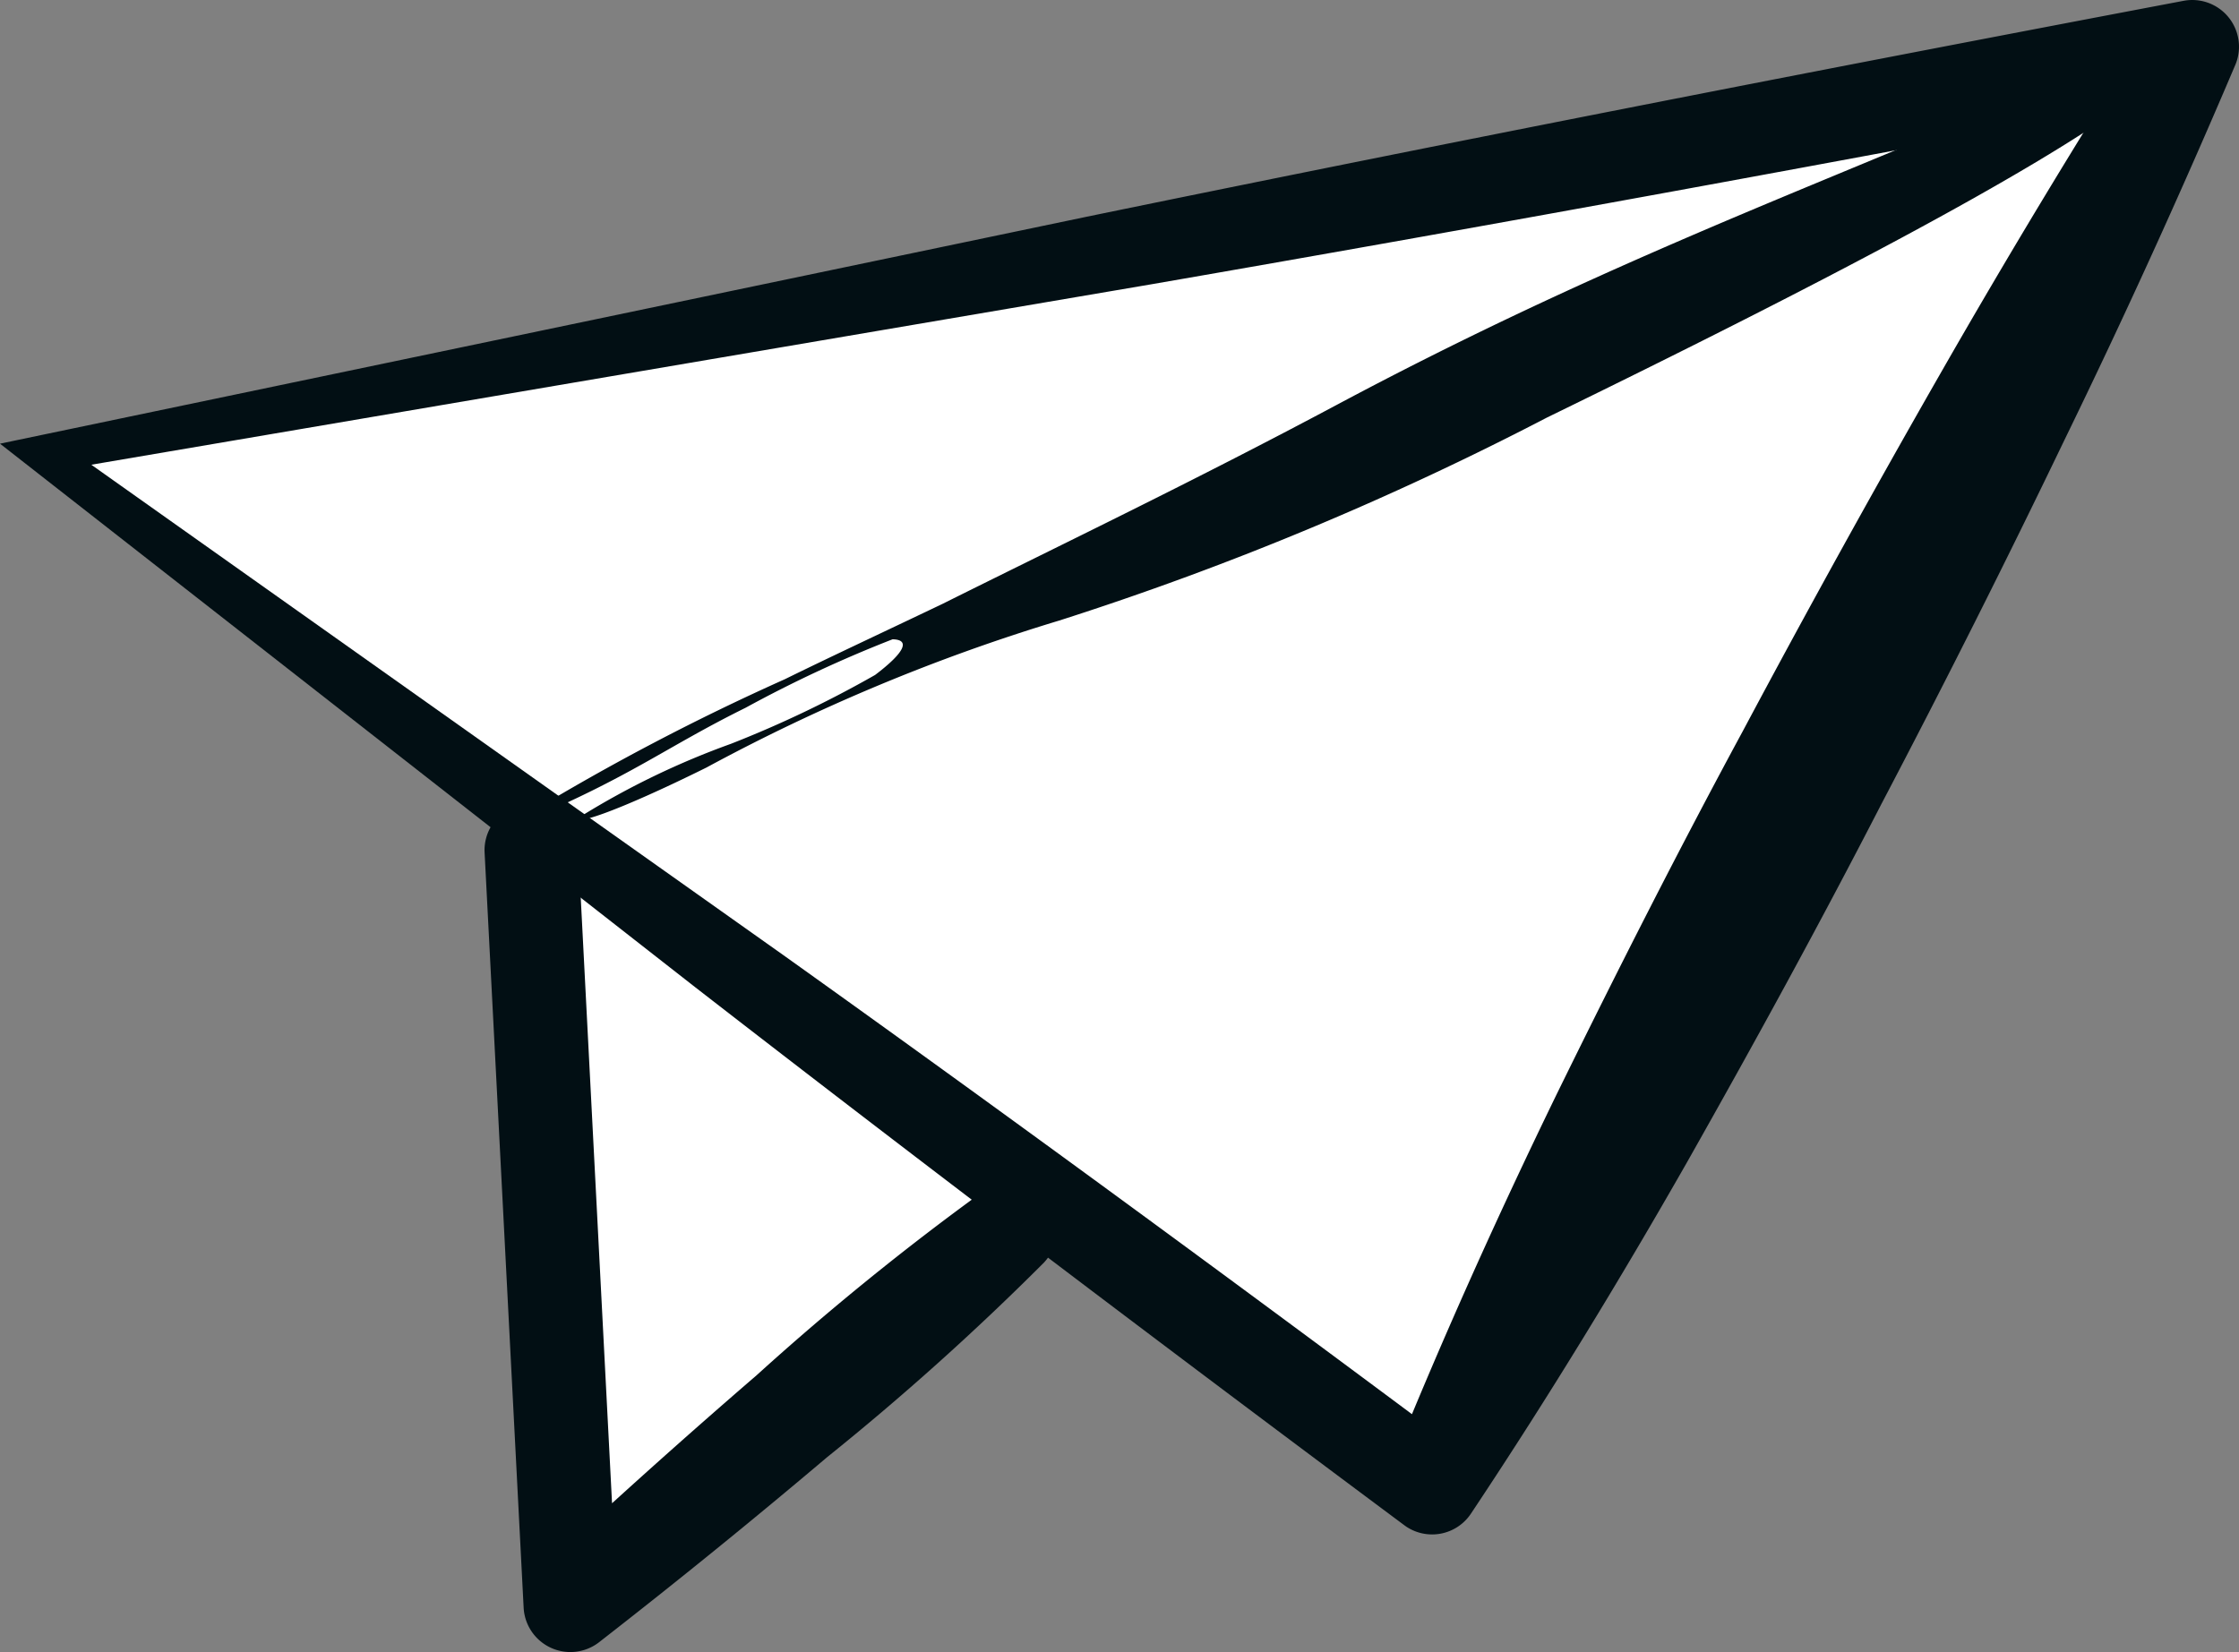
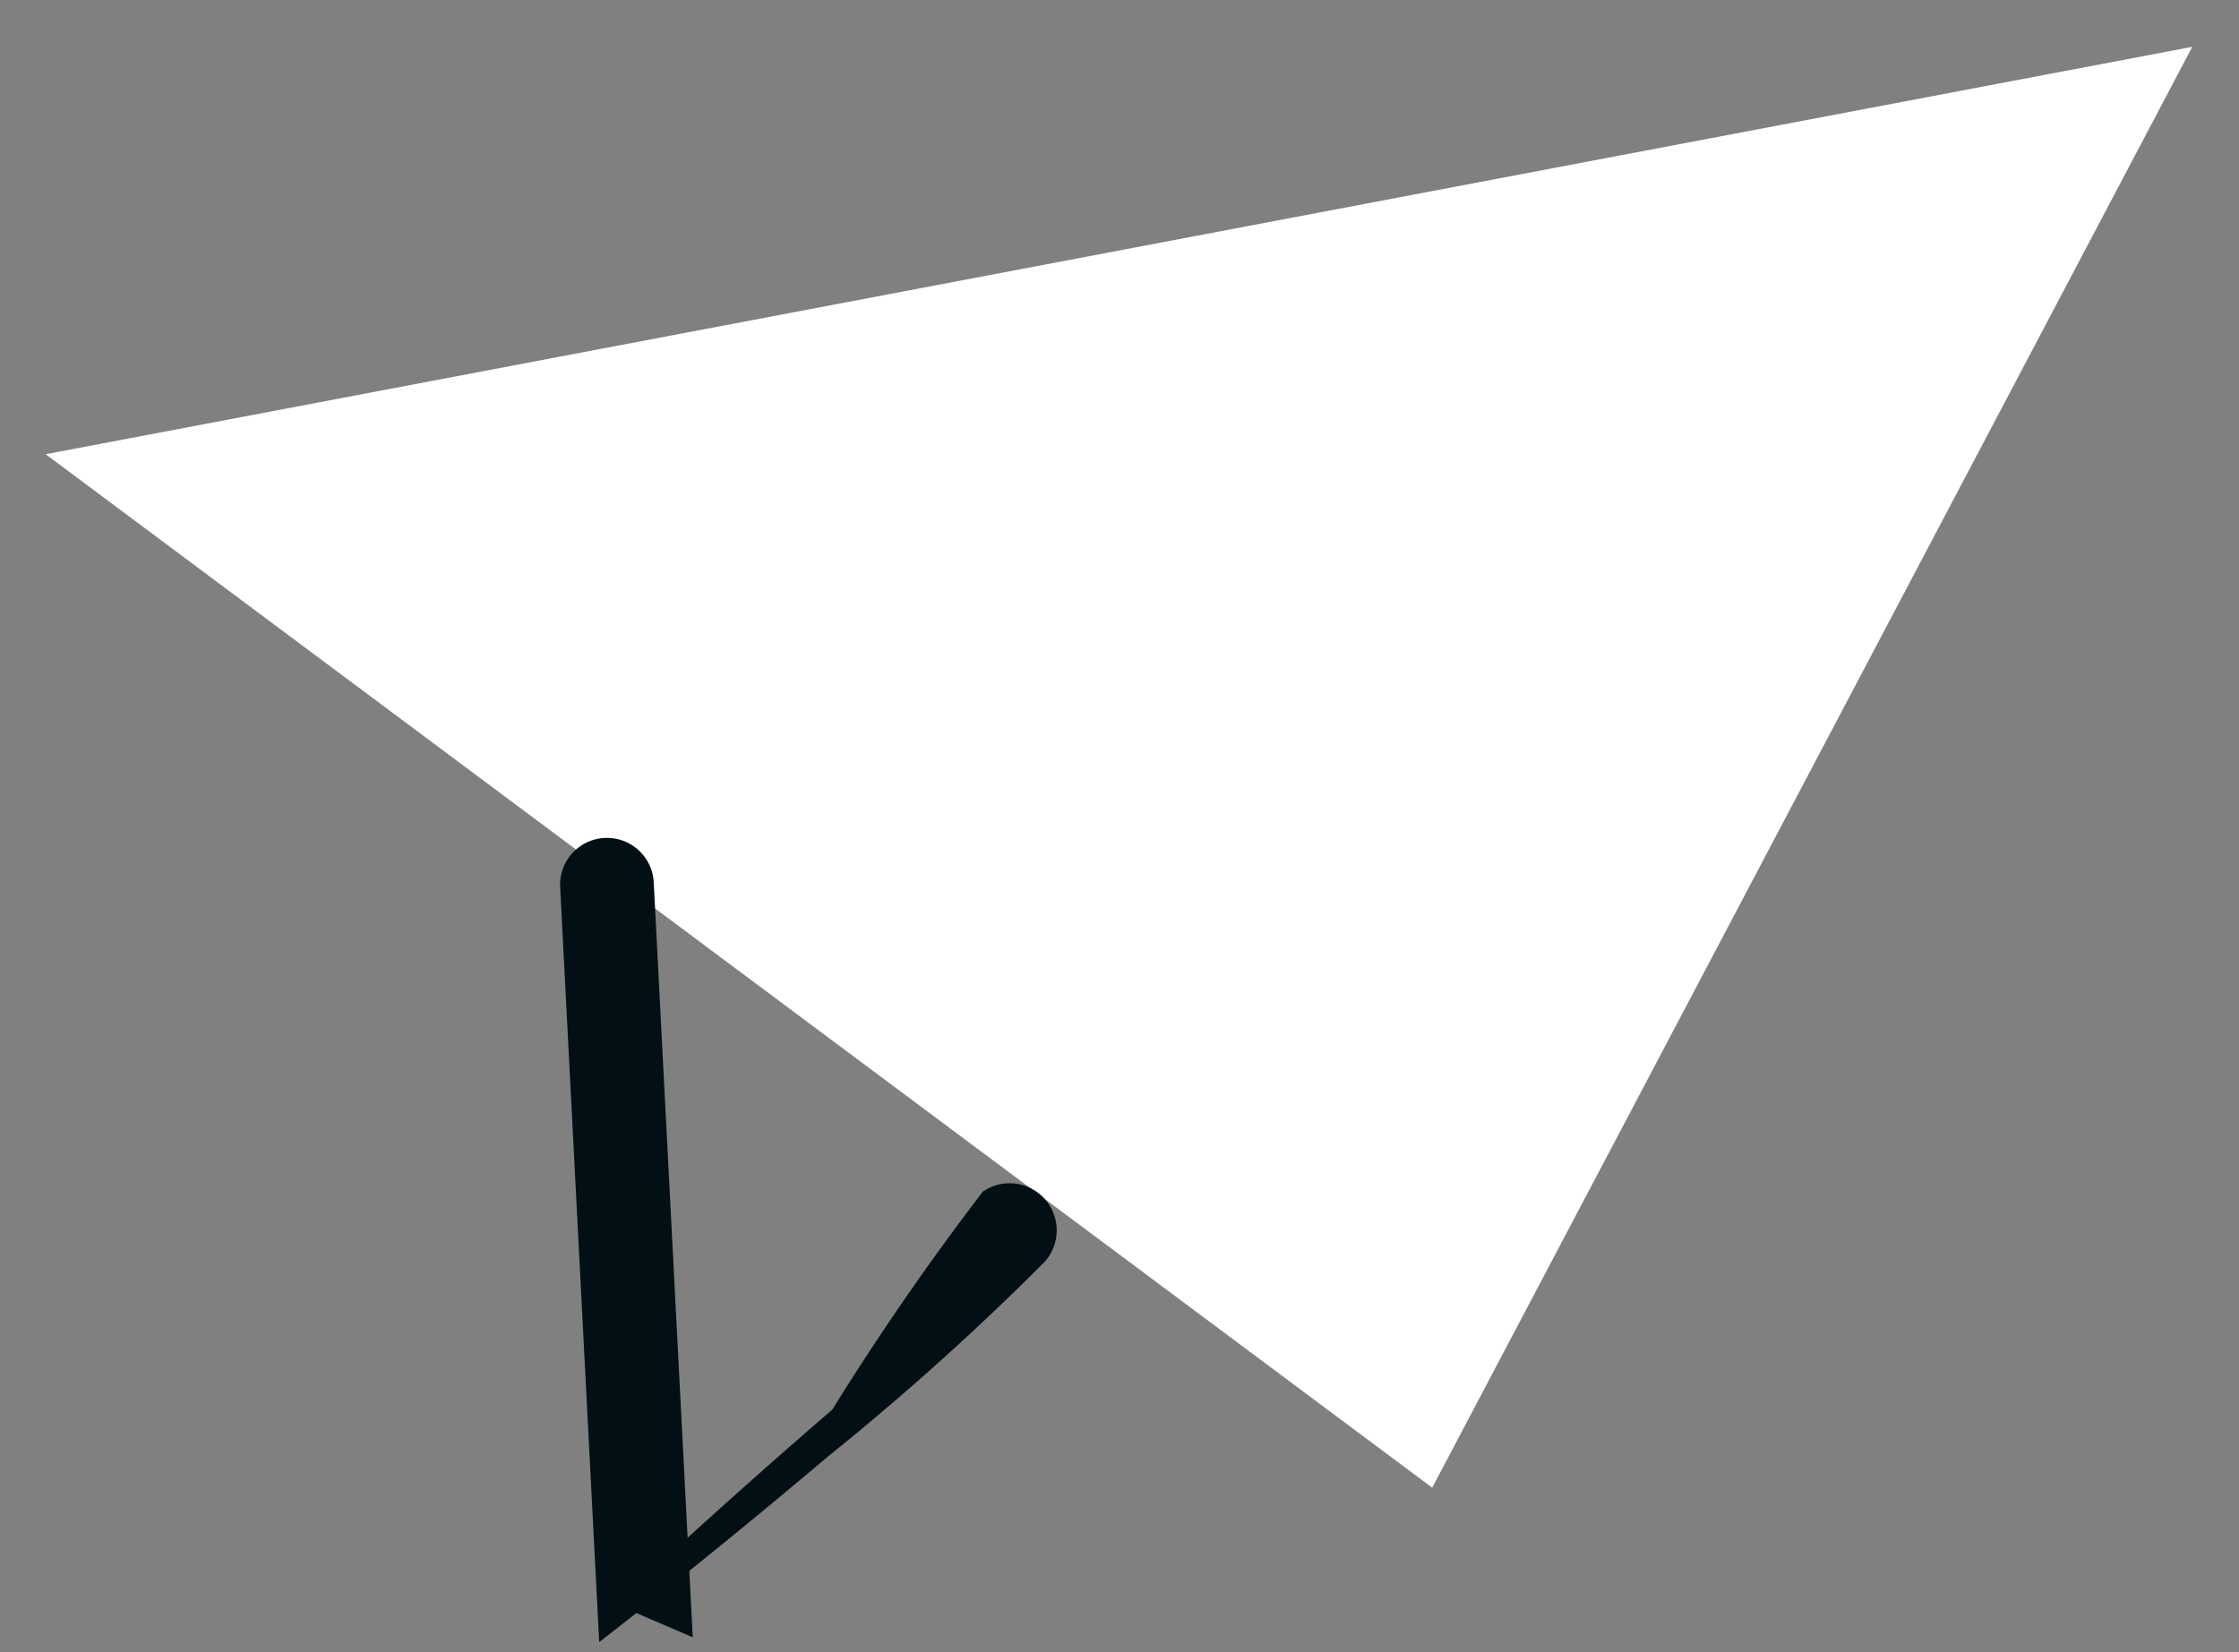
<svg xmlns="http://www.w3.org/2000/svg" viewBox="0 0 61.987 45.746">
  <rect x="0" y="0" width="61.987" height="45.746" fill="#808080" stroke="none" />
  <title>plane-white</title>
-   <polygon points="15.856 43.845 14.848 22.277 27.763 33.426 15.856 43.845" style="fill:#fff" />
  <polygon points="1.264 12.578 39.651 41.196 60.693 1.297 1.264 12.578" style="fill:#fff" />
-   <path d="M2.528,12.869,21.675,26.44c6.301,4.499,12.51,9.06,18.751,13.716l-1.922.435c1.415-3.504,2.962-6.937,4.607-10.319,1.656-3.376,3.356-6.729,5.144-10.036Q50.907,15.26,53.709,10.363,56.51,5.466,59.546.692l1.389,1.879c-9.714,1.847-19.358,3.621-29.057,5.301ZM0,12.286,30.079,6.003C40.19,3.922,50.355,1.937,60.451.023a1.294,1.294,0,0,1,1.432,1.779l-.043.1q-2.214,5.207-4.684,10.279Q54.71,17.265,52.09,22.258c-1.72,3.343-3.526,6.64-5.377,9.913-1.862,3.268-3.822,6.484-5.914,9.63l-.076.114a1.291,1.291,0,0,1-1.79.36l-.056-.04c-6.555-4.883-13.141-9.862-19.636-14.902Z" style="fill:#020f14" />
-   <path d="M28.896,34.969a74.148,74.148,0,0,1-6.001,5.386q-3.077,2.604-6.26,5.082l-.046.036a1.296,1.296,0,0,1-2.092-.955l-1.082-20.933a1.297,1.297,0,0,1,2.59-.134l1.082,20.933-2.137-.919q2.949-2.753,6.001-5.386A74.143,74.143,0,0,1,27.212,32.996a1.304,1.304,0,0,1,1.684,1.973Z" style="fill:#020f14" />
-   <path d="M26.084,16.727c3.331-1.661,6.982-3.412,10.947-5.528,6.7-3.575,12.138-5.628,17.643-7.959,7.436-3.148,6.772-2.254,4.259-.416-2.741,2.006-8.614,5.085-16.104,8.738a85.954,85.954,0,0,1-13.514,5.625A52.252,52.252,0,0,0,19.557,21.255c-2.582,1.28-3.815,1.653-3.443,1.33a22.027,22.027,0,0,1,4.123-1.988,30.654,30.654,0,0,0,3.991-1.907c.843-.639.969-.977.483-.987a35.087,35.087,0,0,0-4.071,1.897c-2.219,1.097-3.157,1.902-6.169,3.168-.239.1-.048-.084.127-.219a64.449,64.449,0,0,1,7.13-3.74C22.979,18.194,24.266,17.595,26.084,16.727Z" style="fill:#020f14" />
+   <path d="M28.896,34.969a74.148,74.148,0,0,1-6.001,5.386q-3.077,2.604-6.26,5.082l-.046.036l-1.082-20.933a1.297,1.297,0,0,1,2.59-.134l1.082,20.933-2.137-.919q2.949-2.753,6.001-5.386A74.143,74.143,0,0,1,27.212,32.996a1.304,1.304,0,0,1,1.684,1.973Z" style="fill:#020f14" />
</svg>